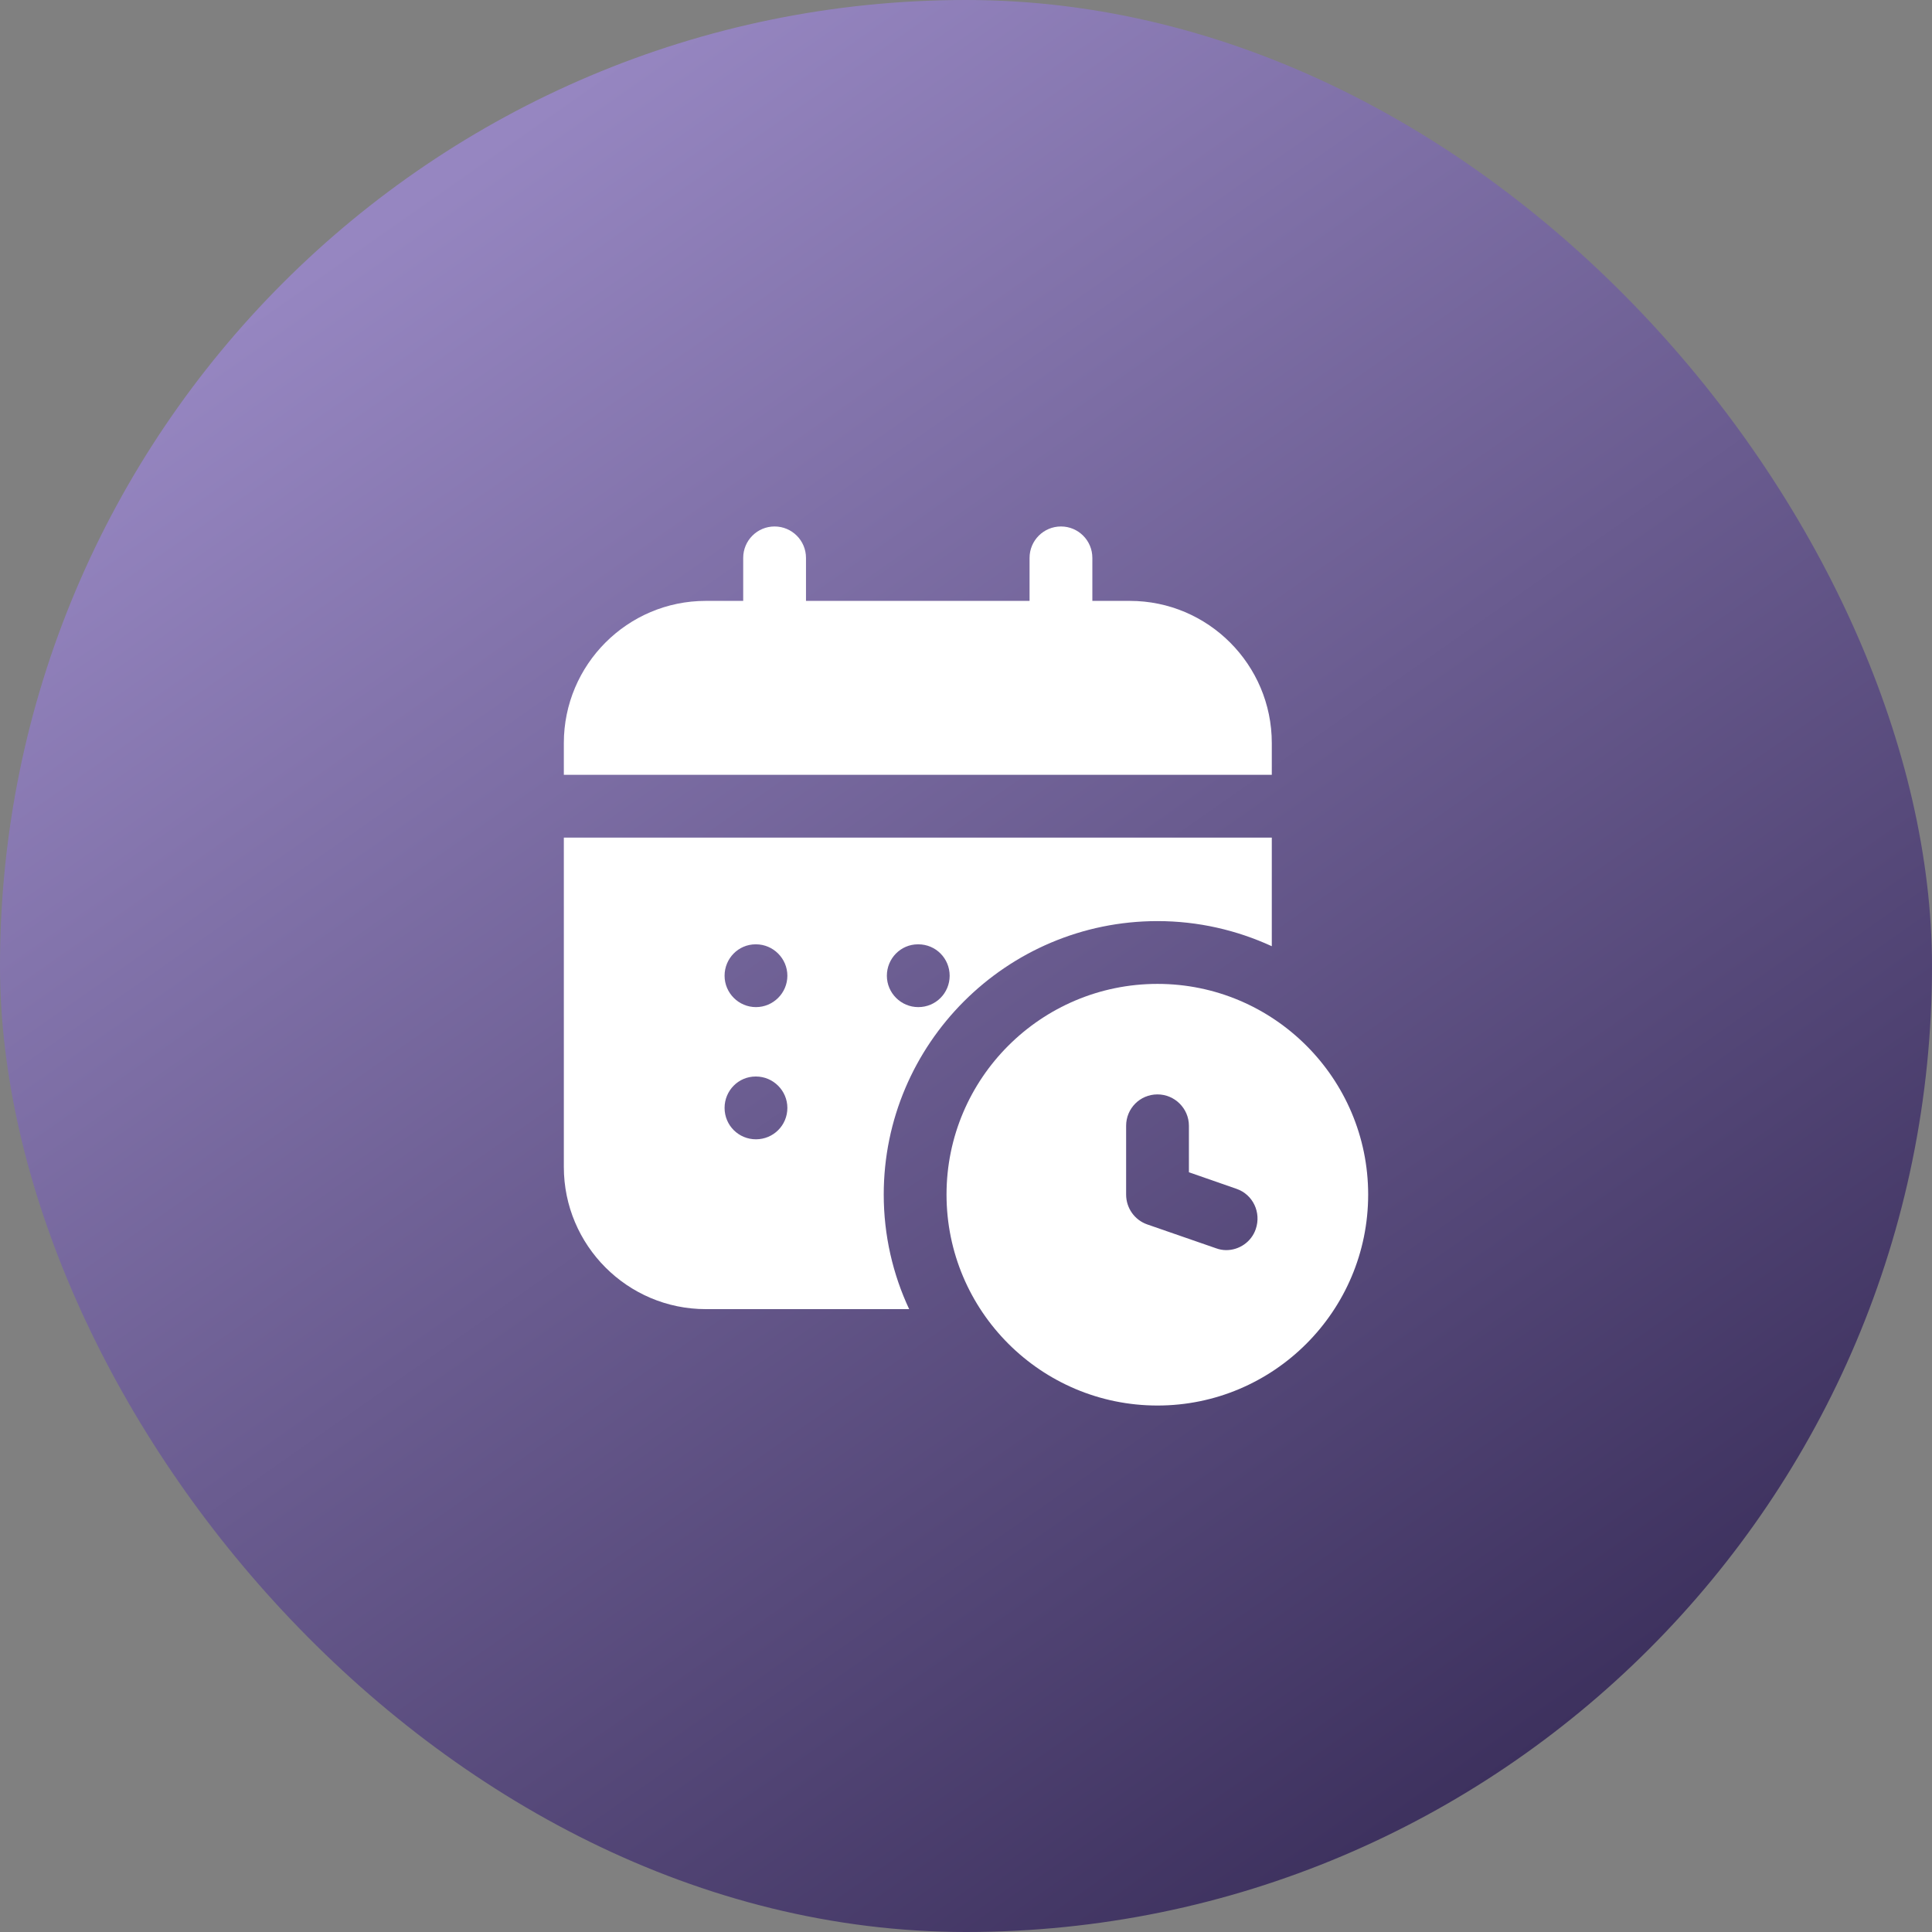
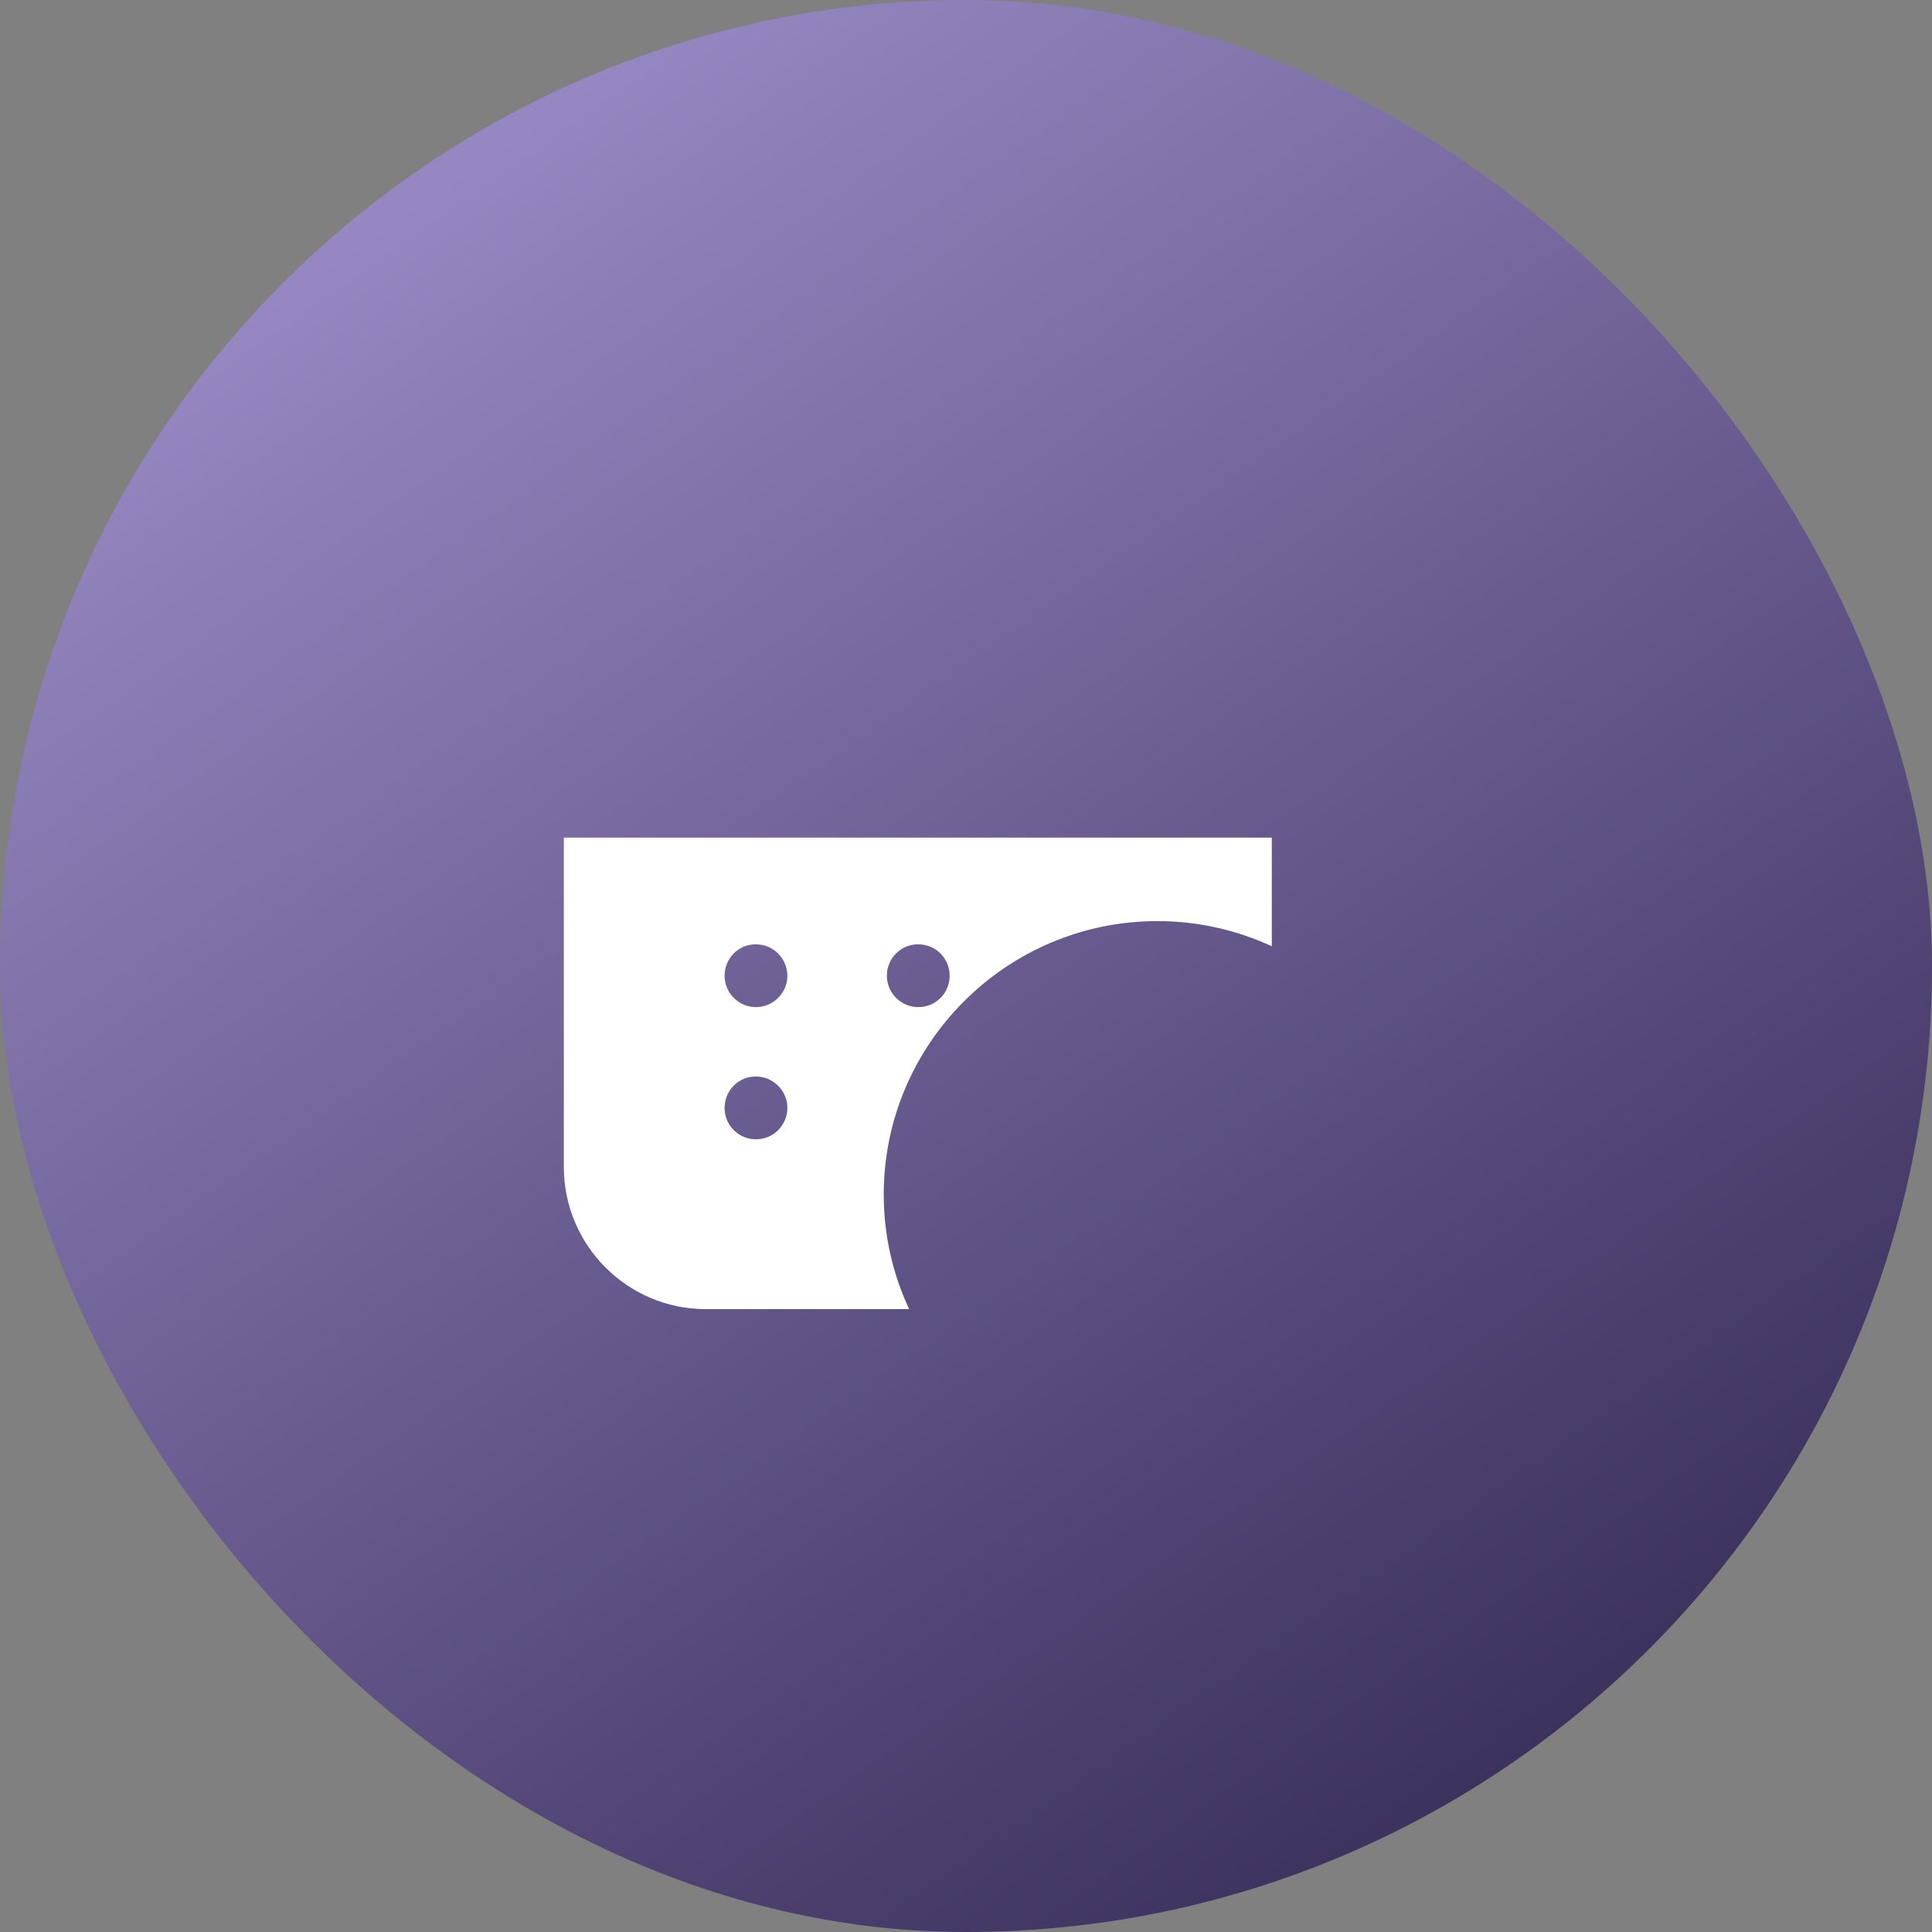
<svg xmlns="http://www.w3.org/2000/svg" width="50" height="50" viewBox="0 0 50 50" fill="none">
  <rect x="0" y="0" width="50" height="50" fill="#808080" stroke="none" />
  <rect width="50" height="50" rx="25" fill="url(#paint0_linear_2675_8393)" />
  <g clip-path="url(#clip0_2675_8393)">
-     <path d="M20.046 13.625C19.597 13.625 19.234 13.989 19.234 14.438V15.551H18.264C16.241 15.551 14.592 17.2 14.592 19.231V20.052H32.914V19.231C32.914 17.2 31.264 15.551 29.241 15.551H28.27V14.438C28.27 13.989 27.907 13.625 27.458 13.625C27.009 13.625 26.645 13.989 26.645 14.438V15.551H20.859V14.438C20.859 13.989 20.495 13.625 20.046 13.625Z" fill="white" />
    <path d="M14.592 30.2C14.592 32.231 16.241 33.88 18.264 33.88H23.529C23.107 32.979 22.871 31.971 22.871 30.915C22.871 27.015 26.048 23.838 29.956 23.838C31.012 23.838 32.012 24.074 32.914 24.488V21.677H14.592V30.2ZM23.757 24.439H23.765C24.22 24.439 24.577 24.805 24.577 25.252C24.577 25.699 24.22 26.064 23.765 26.064C23.318 26.064 22.952 25.699 22.952 25.252C22.952 24.805 23.31 24.439 23.757 24.439ZM19.556 24.439H19.564C20.011 24.439 20.377 24.805 20.377 25.252C20.377 25.699 20.011 26.064 19.564 26.064C19.117 26.064 18.752 25.699 18.752 25.252C18.752 24.805 19.109 24.439 19.556 24.439ZM19.556 27.86H19.564C20.011 27.86 20.377 28.226 20.377 28.672C20.377 29.127 20.011 29.485 19.564 29.485C19.117 29.485 18.752 29.127 18.752 28.672C18.752 28.226 19.109 27.86 19.556 27.86Z" fill="white" />
-     <path d="M29.956 25.463C26.942 25.463 24.496 27.909 24.496 30.915C24.496 33.929 26.942 36.375 29.956 36.375C32.963 36.375 35.408 33.929 35.408 30.915C35.408 27.909 32.963 25.463 29.956 25.463ZM32.499 31.808C32.386 32.142 32.069 32.353 31.736 32.353C31.646 32.353 31.557 32.337 31.468 32.304L29.688 31.687C29.363 31.573 29.144 31.264 29.144 30.915V29.135C29.144 28.689 29.501 28.323 29.956 28.323C30.403 28.323 30.769 28.689 30.769 29.135V30.338L32.004 30.768C32.426 30.915 32.646 31.378 32.499 31.808Z" fill="white" />
  </g>
  <defs>
    <linearGradient id="paint0_linear_2675_8393" x1="7.639" y1="7.292" x2="36.111" y2="47.917" gradientUnits="userSpaceOnUse">
      <stop stop-color="#9686C1" />
      <stop offset="1" stop-color="#3D315E" />
    </linearGradient>
    <clipPath id="clip0_2675_8393">
      <rect width="22" height="24" fill="white" transform="translate(14 13)" />
    </clipPath>
  </defs>
</svg>